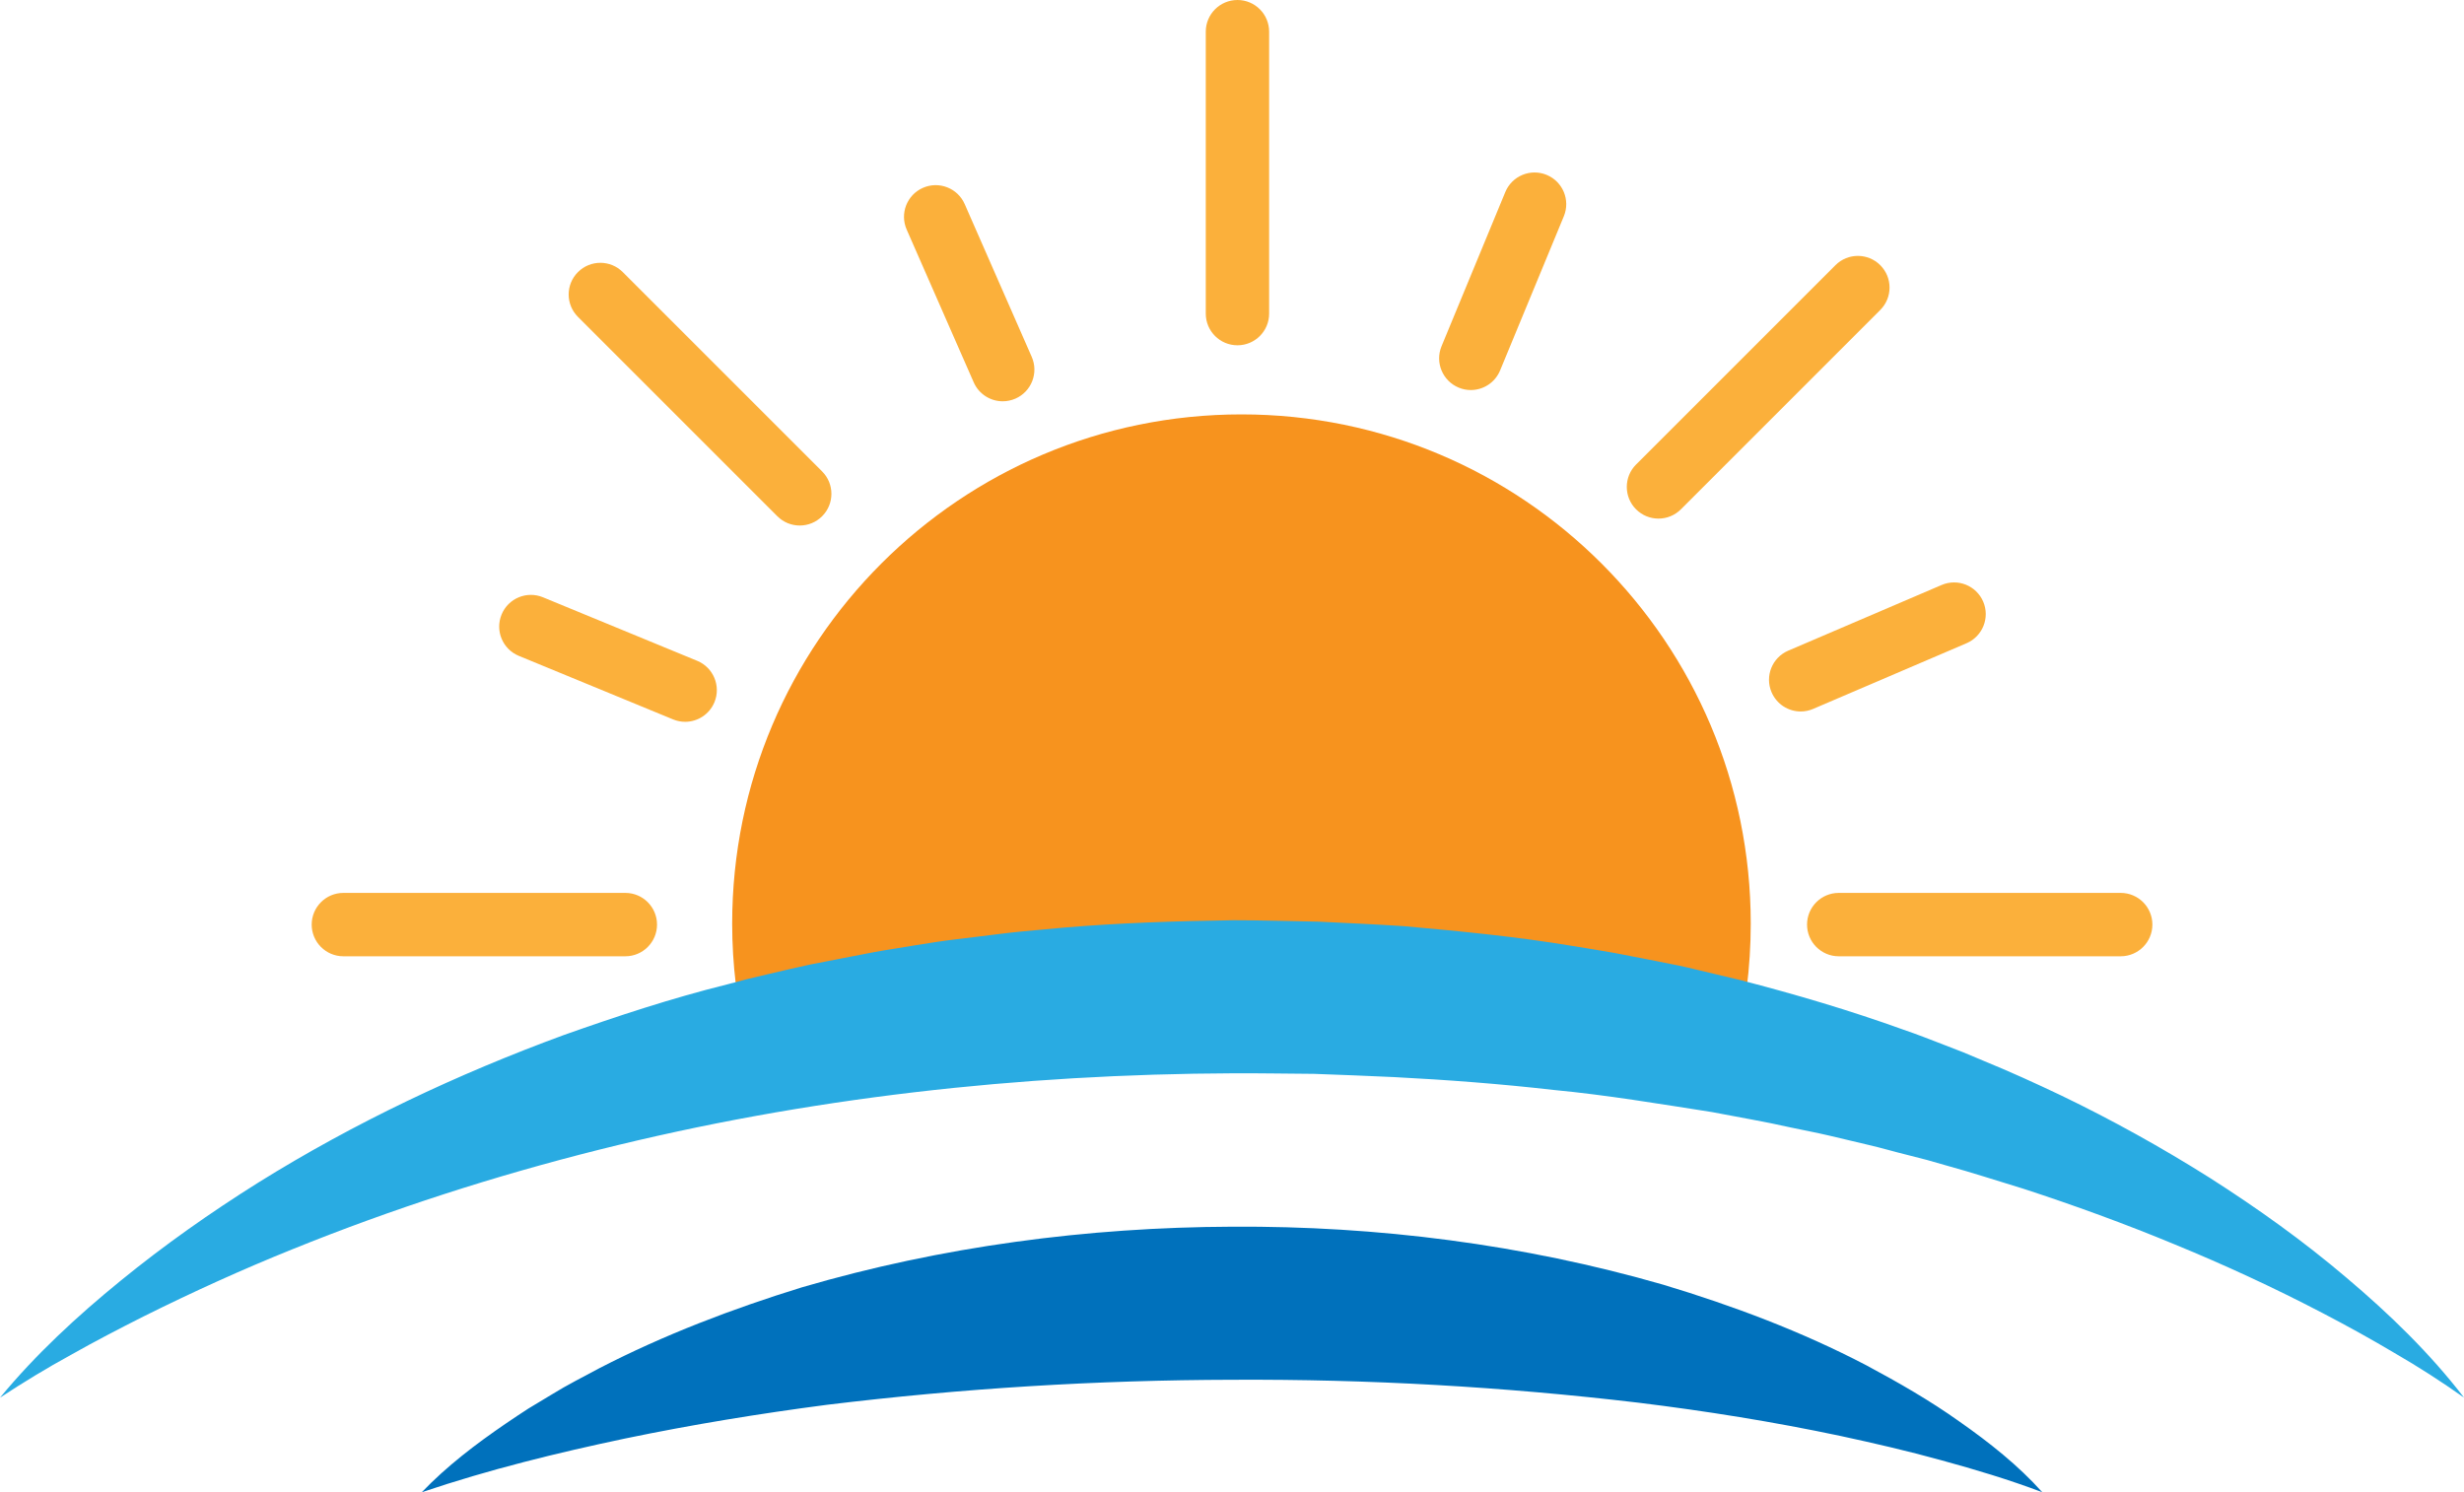
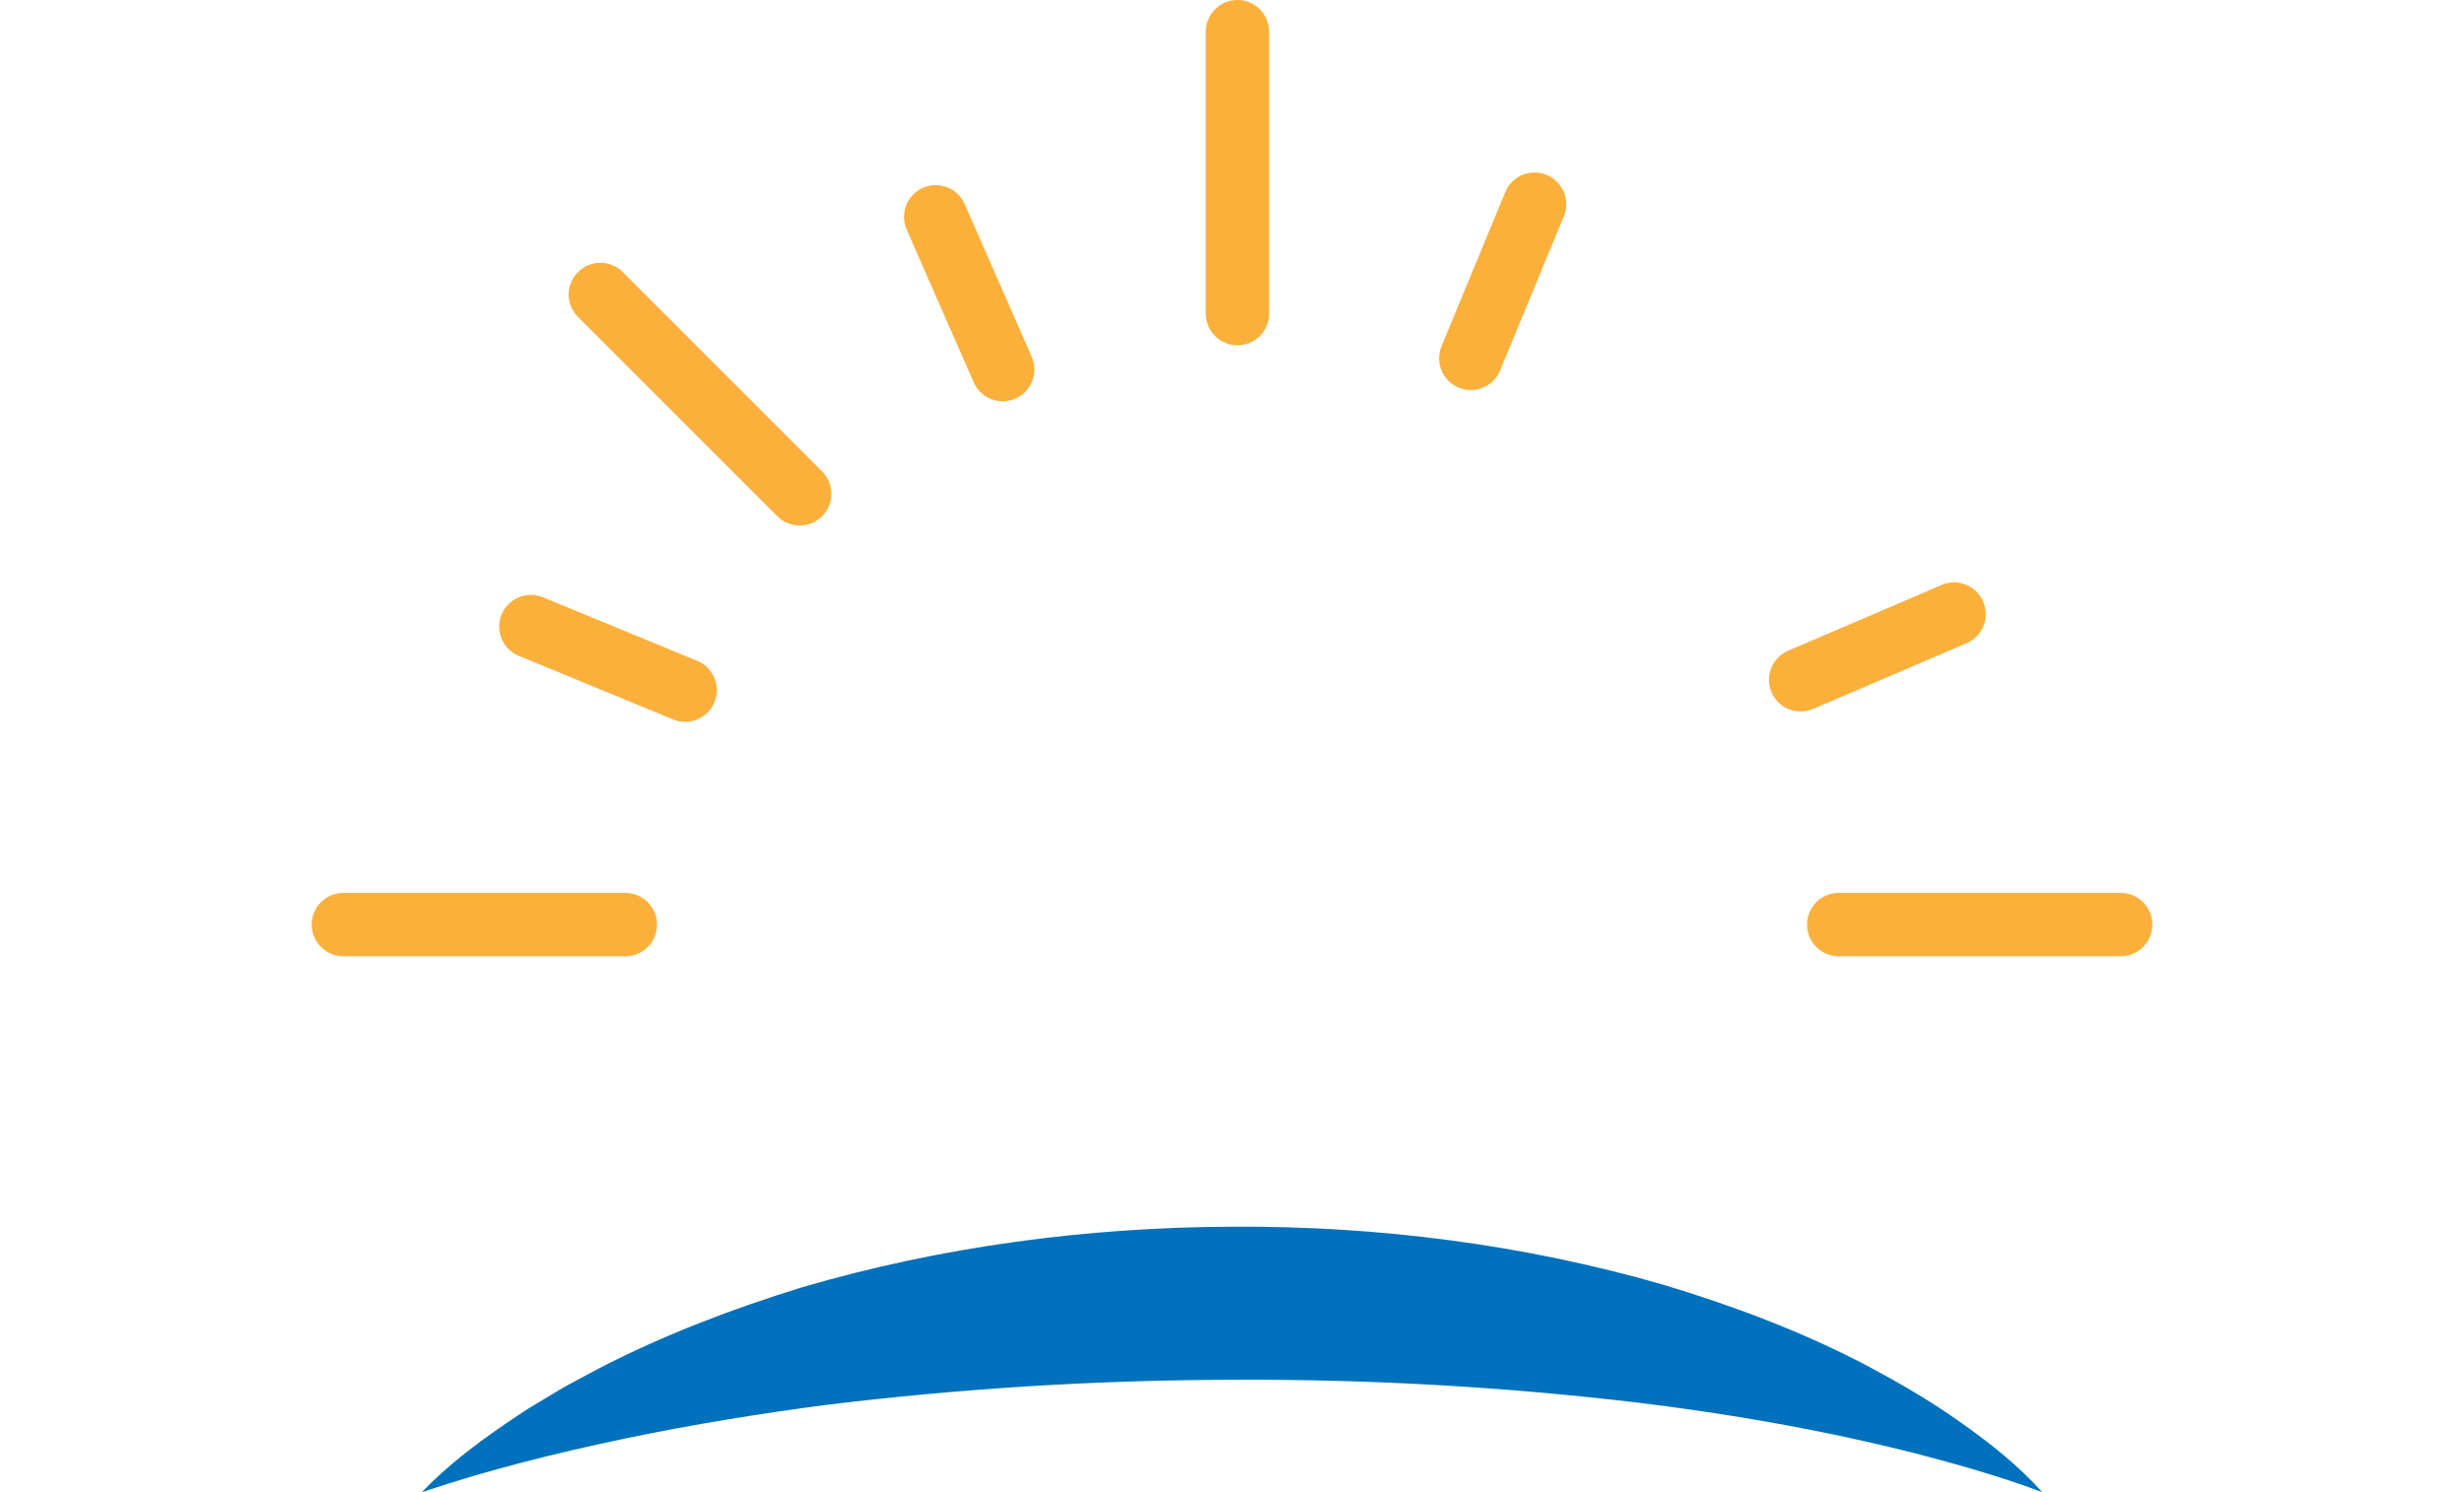
<svg xmlns="http://www.w3.org/2000/svg" height="291.8" preserveAspectRatio="xMidYMid meet" version="1.0" viewBox="0.0 0.0 481.7 291.8" width="481.7" zoomAndPan="magnify">
  <defs>
    <clipPath id="a">
      <path d="M 82 239 L 400 239 L 400 291.762 L 82 291.762 Z M 82 239" />
    </clipPath>
    <clipPath id="b">
-       <path d="M 0 179 L 481.711 179 L 481.711 274 L 0 274 Z M 0 179" />
-     </clipPath>
+       </clipPath>
  </defs>
  <g>
    <g id="change1_1">
      <path d="M 241.918 67.512 C 238.496 67.512 235.723 64.738 235.723 61.316 L 235.723 6.195 C 235.723 2.773 238.496 0 241.918 0 C 245.336 0 248.109 2.773 248.109 6.195 L 248.109 61.316 C 248.109 64.738 245.336 67.512 241.918 67.512" fill="#fbb03b" />
    </g>
    <g id="change1_2">
      <path d="M 414.586 186.973 L 359.465 186.973 C 356.043 186.973 353.27 184.195 353.27 180.777 C 353.27 177.355 356.043 174.582 359.465 174.582 L 414.586 174.582 C 418.008 174.582 420.781 177.355 420.781 180.777 C 420.781 184.195 418.008 186.973 414.586 186.973" fill="#fbb03b" />
    </g>
    <g id="change1_3">
      <path d="M 122.25 186.973 L 67.129 186.973 C 63.707 186.973 60.934 184.195 60.934 180.777 C 60.934 177.355 63.707 174.582 67.129 174.582 L 122.25 174.582 C 125.672 174.582 128.445 177.355 128.445 180.777 C 128.445 184.195 125.672 186.973 122.25 186.973" fill="#fbb03b" />
    </g>
    <g id="change1_4">
      <path d="M 156.344 102.75 C 154.758 102.75 153.176 102.145 151.965 100.934 L 112.988 61.957 C 110.566 59.539 110.566 55.617 112.988 53.199 C 115.406 50.781 119.328 50.781 121.746 53.199 L 160.723 92.176 C 163.141 94.594 163.141 98.516 160.723 100.934 C 159.516 102.145 157.93 102.75 156.344 102.75" fill="#fbb03b" />
    </g>
    <g id="change1_5">
-       <path d="M 324.227 101.398 C 322.641 101.398 321.055 100.793 319.844 99.586 C 317.426 97.164 317.426 93.242 319.844 90.824 L 358.824 51.848 C 361.242 49.43 365.164 49.43 367.582 51.848 C 370.004 54.266 370.004 58.188 367.582 60.605 L 328.605 99.586 C 327.395 100.793 325.809 101.398 324.227 101.398" fill="#fbb03b" />
-     </g>
+       </g>
    <g id="change1_6">
      <path d="M 287.535 76.262 C 286.746 76.262 285.945 76.109 285.172 75.789 C 282.012 74.48 280.508 70.859 281.812 67.699 L 294.277 37.555 C 295.582 34.391 299.203 32.887 302.367 34.195 C 305.527 35.504 307.031 39.125 305.723 42.285 L 293.262 72.43 C 292.273 74.816 289.969 76.262 287.535 76.262" fill="#fbb03b" />
    </g>
    <g id="change1_7">
      <path d="M 352.031 139.109 C 349.625 139.109 347.34 137.699 346.336 135.352 C 344.984 132.207 346.445 128.566 349.59 127.219 L 379.574 114.379 C 382.719 113.031 386.359 114.488 387.707 117.633 C 389.051 120.777 387.594 124.418 384.449 125.766 L 354.465 138.605 C 353.672 138.945 352.844 139.109 352.031 139.109" fill="#fbb03b" />
    </g>
    <g id="change1_8">
      <path d="M 133.941 141.129 C 133.156 141.129 132.355 140.977 131.586 140.66 L 101.426 128.234 C 98.262 126.93 96.754 123.309 98.059 120.148 C 99.359 116.984 102.984 115.477 106.145 116.781 L 136.305 129.207 C 139.465 130.512 140.973 134.129 139.672 137.293 C 138.684 139.684 136.375 141.129 133.941 141.129" fill="#fbb03b" />
    </g>
    <g id="change1_9">
      <path d="M 196.031 78.461 C 193.645 78.461 191.375 77.074 190.355 74.754 L 177.25 44.883 C 175.875 41.75 177.301 38.098 180.434 36.723 C 183.562 35.352 187.219 36.773 188.594 39.906 L 201.699 69.777 C 203.07 72.91 201.648 76.562 198.516 77.938 C 197.703 78.293 196.859 78.461 196.031 78.461" fill="#fbb03b" />
    </g>
    <g id="change2_1">
-       <path d="M 339.121 205.48 C 341.172 197.523 342.262 189.18 342.262 180.586 C 342.262 125.598 297.684 81.023 242.699 81.023 C 187.711 81.023 143.137 125.598 143.137 180.586 C 143.137 188.602 144.109 196.387 145.898 203.855 C 196.281 191.617 265.836 184.254 339.121 205.48" fill="#f7931e" />
-     </g>
+       </g>
    <g clip-path="url(#a)" id="change3_1">
      <path d="M 82.457 291.762 C 87.355 286.648 93.035 282.332 98.879 278.34 C 100.352 277.352 101.816 276.34 103.316 275.391 L 107.871 272.648 C 110.902 270.766 114.062 269.191 117.195 267.5 C 129.828 260.977 143.168 255.902 156.773 251.699 C 184.09 243.703 212.594 239.949 240.93 239.844 C 269.23 239.676 297.773 243.289 325.16 251.188 C 338.812 255.297 352.203 260.332 364.84 266.934 C 371.129 270.301 377.297 273.832 383.102 277.973 C 388.906 282.039 394.527 286.484 399.258 291.762 C 392.672 289.273 386.102 287.312 379.523 285.512 C 372.965 283.695 366.363 282.176 359.801 280.758 C 346.652 277.973 333.484 275.875 320.316 274.258 C 293.957 271.137 267.57 269.637 241.008 269.773 C 214.477 269.828 188.105 271.449 161.699 274.664 C 148.523 276.383 135.344 278.531 122.148 281.273 C 108.949 284.059 95.762 287.273 82.457 291.762" fill="#0071bc" />
    </g>
    <g clip-path="url(#b)" id="change4_1">
      <path d="M 0 273.273 C 6.949 264.848 15.059 257.348 23.57 250.418 C 32.09 243.465 41.117 237.102 50.477 231.23 C 69.227 219.543 89.379 210.02 110.234 202.367 C 120.695 198.664 131.281 195.176 142.074 192.492 L 146.109 191.426 L 150.164 190.465 C 152.871 189.812 155.586 189.211 158.301 188.602 L 166.488 187.008 C 169.219 186.465 171.953 185.938 174.699 185.516 C 177.445 185.074 180.188 184.598 182.941 184.191 C 185.688 183.762 188.453 183.484 191.215 183.129 C 193.973 182.805 196.73 182.418 199.496 182.148 L 207.801 181.383 C 218.883 180.434 229.992 180.094 241.098 179.926 C 246.648 179.922 252.195 180.113 257.742 180.203 C 263.289 180.477 268.84 180.711 274.379 181.082 C 285.453 182.062 296.523 183.133 307.508 184.969 C 310.254 185.43 313.004 185.84 315.738 186.344 L 323.934 187.941 C 326.664 188.453 329.391 189.016 332.094 189.691 L 340.215 191.625 C 351 194.406 361.68 197.562 372.148 201.336 C 374.777 202.23 377.371 203.254 379.965 204.254 L 383.848 205.762 L 387.695 207.379 C 392.836 209.484 397.898 211.781 402.91 214.168 C 412.914 218.984 422.625 224.379 431.984 230.281 C 441.316 236.227 450.316 242.668 458.711 249.809 C 467.109 256.898 475.066 264.602 481.715 273.273 C 477.27 270.125 472.746 267.207 468.078 264.52 C 463.465 261.777 458.777 259.191 454.047 256.727 C 444.594 251.793 434.957 247.336 425.184 243.324 C 415.426 239.277 405.531 235.672 395.555 232.422 C 390.527 230.895 385.555 229.262 380.5 227.879 L 376.73 226.801 L 372.926 225.824 C 370.379 225.207 367.883 224.453 365.332 223.867 L 357.707 222.059 C 355.168 221.461 352.594 220.98 350.043 220.438 C 344.957 219.281 339.797 218.43 334.684 217.434 C 324.371 215.824 314.094 214.094 303.703 213.105 C 293.348 211.922 282.938 211.129 272.516 210.594 C 267.305 210.344 262.086 210.156 256.867 209.961 C 251.645 209.93 246.414 209.828 241.195 209.852 C 199.422 210.016 157.77 214.602 117.137 224.789 C 96.828 229.883 76.777 236.316 57.148 244.262 C 47.328 248.219 37.656 252.617 28.09 257.379 C 23.324 259.781 18.562 262.25 13.883 264.898 C 9.152 267.48 4.555 270.281 0 273.273" fill="#29abe2" />
    </g>
  </g>
</svg>